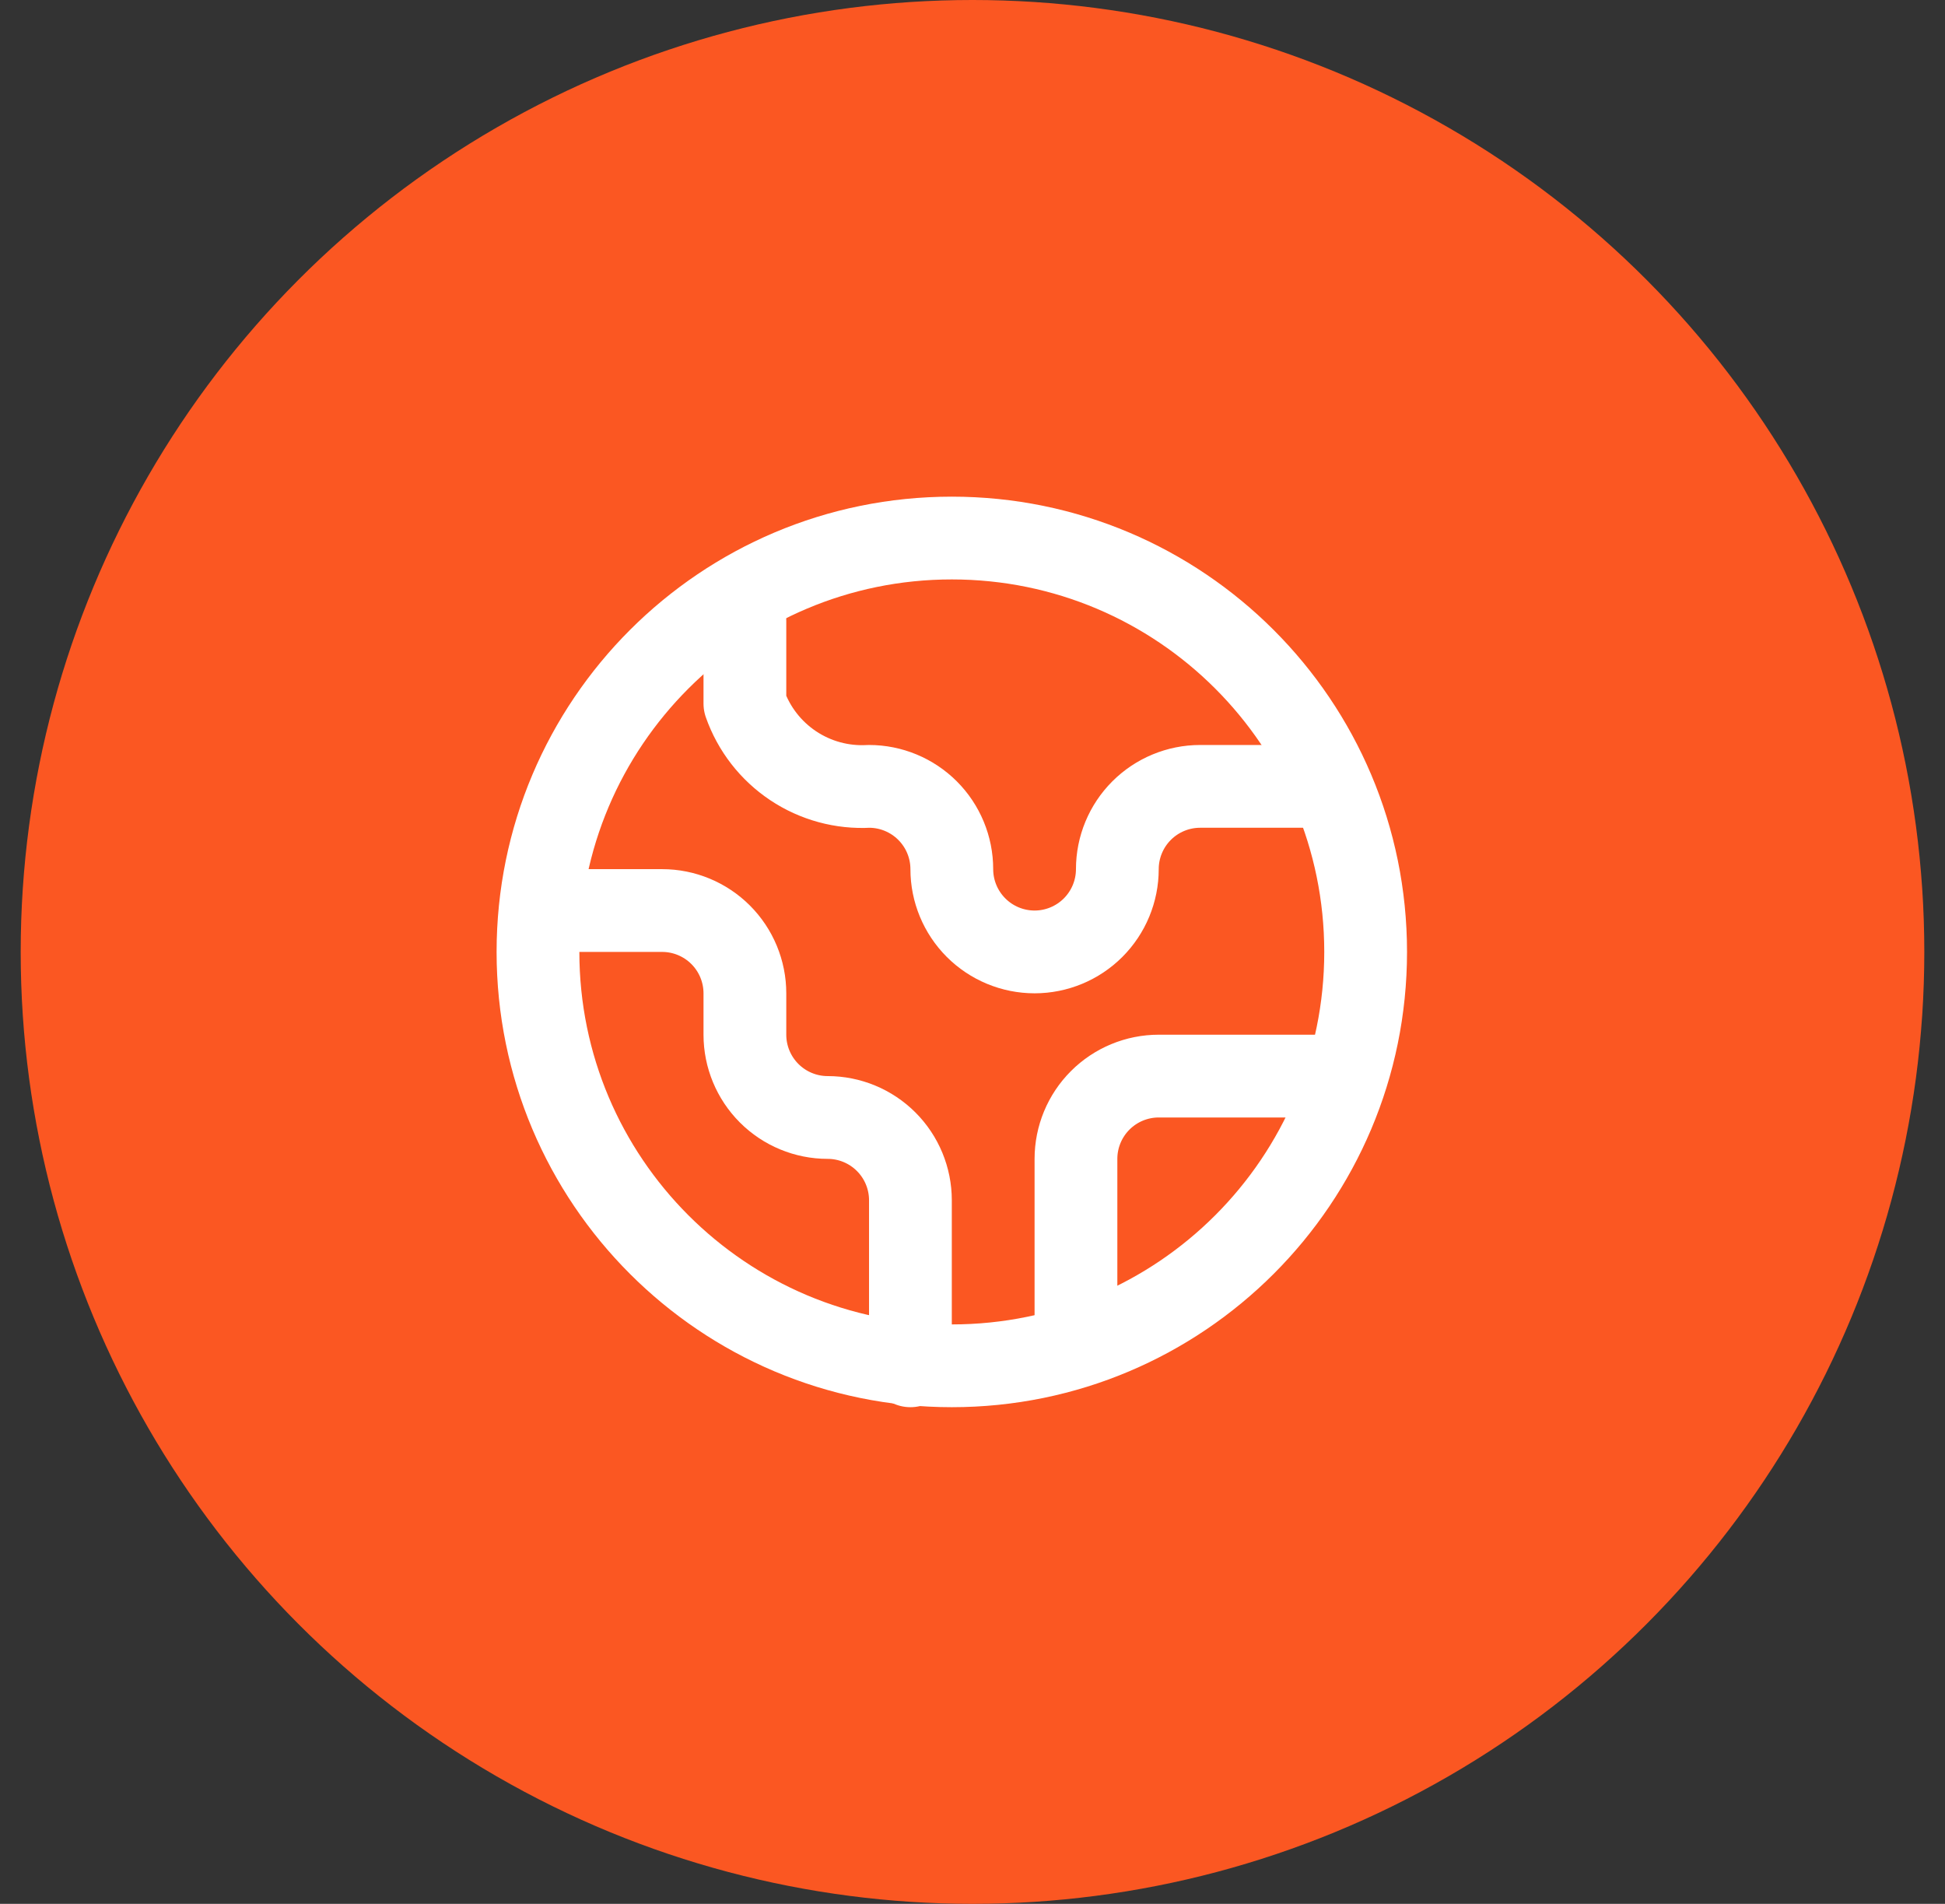
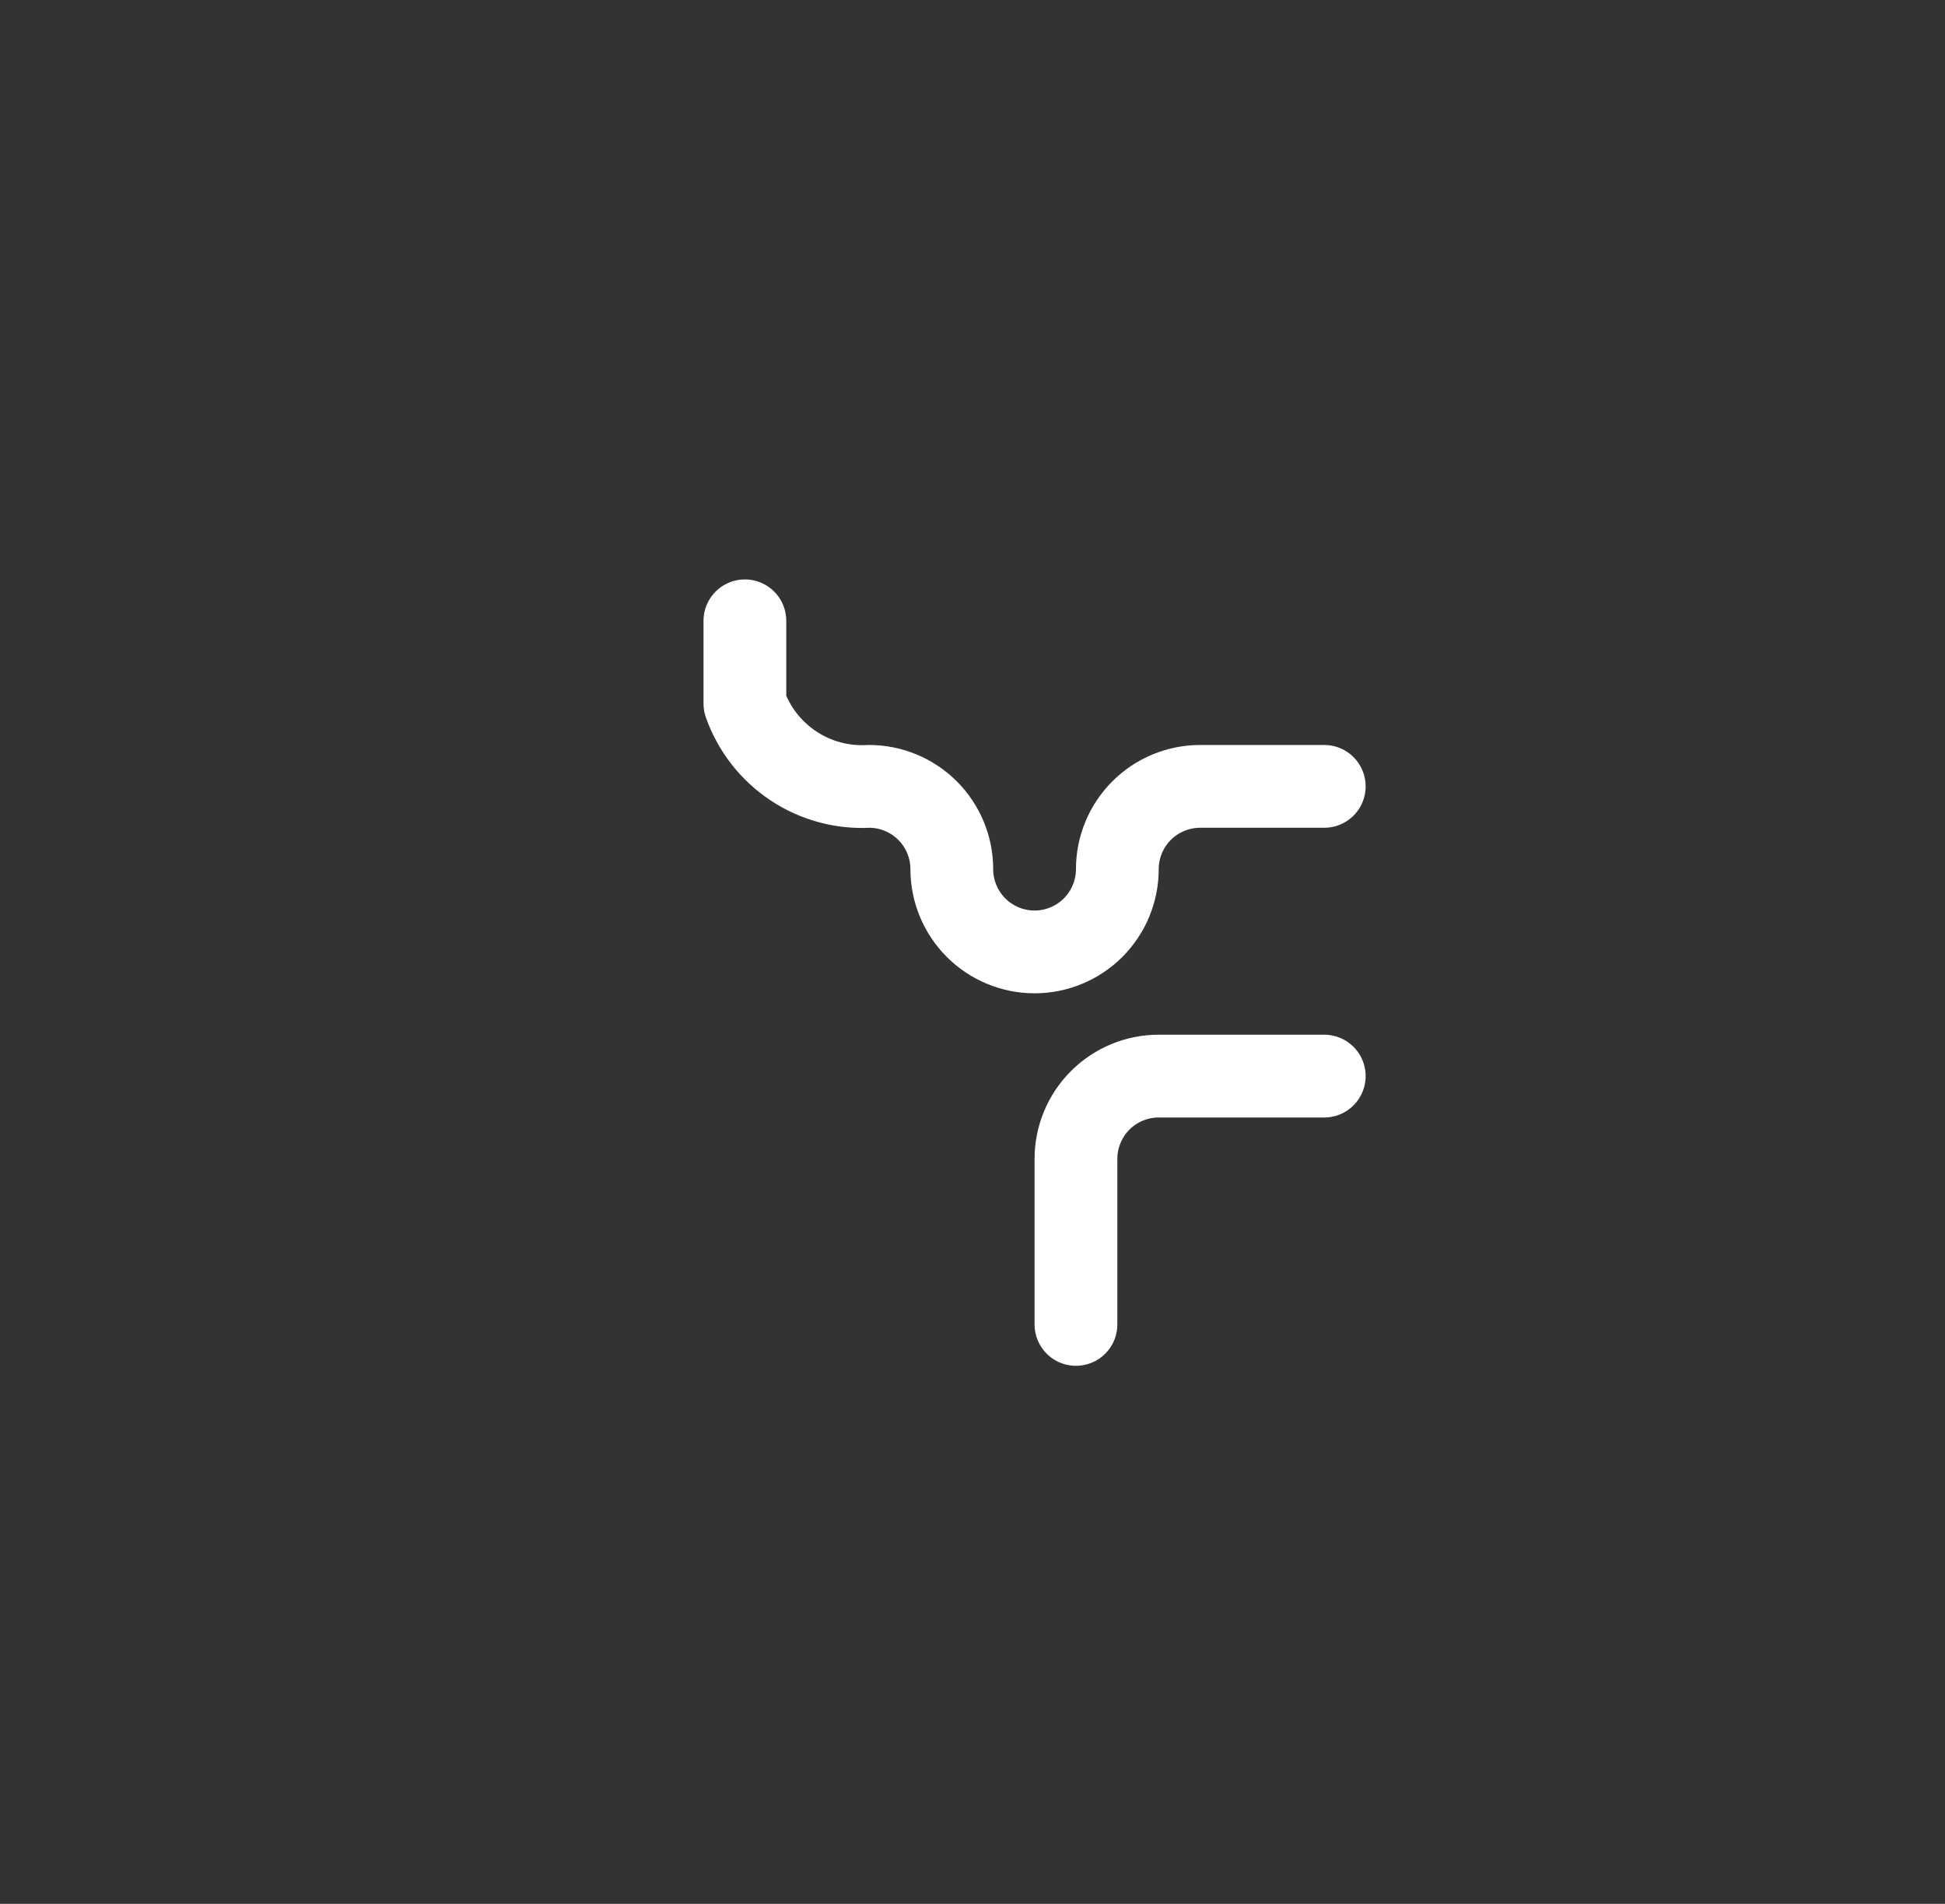
<svg xmlns="http://www.w3.org/2000/svg" width="47" height="46" viewBox="0 0 47 46" fill="none">
  <rect x="0" y="0" width="47" height="46" fill="#333333" stroke="none" />
-   <circle cx="23.5" cy="23" r="23" fill="#FB5722" />
  <path d="M26 32V28C26 27.47 26.211 26.961 26.586 26.586C26.961 26.211 27.47 26 28 26H32" stroke="white" stroke-width="2" stroke-linecap="round" stroke-linejoin="round" />
  <path d="M18 15V17C18.216 17.613 18.625 18.14 19.166 18.501C19.707 18.862 20.351 19.037 21 19C21.53 19 22.039 19.211 22.414 19.586C22.789 19.961 23 20.47 23 21C23 21.53 23.211 22.039 23.586 22.414C23.961 22.789 24.47 23 25 23C25.53 23 26.039 22.789 26.414 22.414C26.789 22.039 27 21.53 27 21C27 20.47 27.211 19.961 27.586 19.586C27.961 19.211 28.47 19 29 19H32" stroke="white" stroke-width="2" stroke-linecap="round" stroke-linejoin="round" />
-   <path d="M14 22H16C16.53 22 17.039 22.211 17.414 22.586C17.789 22.961 18 23.47 18 24V25C18 25.53 18.211 26.039 18.586 26.414C18.961 26.789 19.47 27 20 27C20.53 27 21.039 27.211 21.414 27.586C21.789 27.961 22 28.47 22 29V33" stroke="white" stroke-width="2" stroke-linecap="round" stroke-linejoin="round" />
-   <path d="M23 33C28.523 33 33 28.523 33 23C33 17.477 28.523 13 23 13C17.477 13 13 17.477 13 23C13 28.523 17.477 33 23 33Z" stroke="white" stroke-width="2" stroke-linecap="round" stroke-linejoin="round" />
</svg>